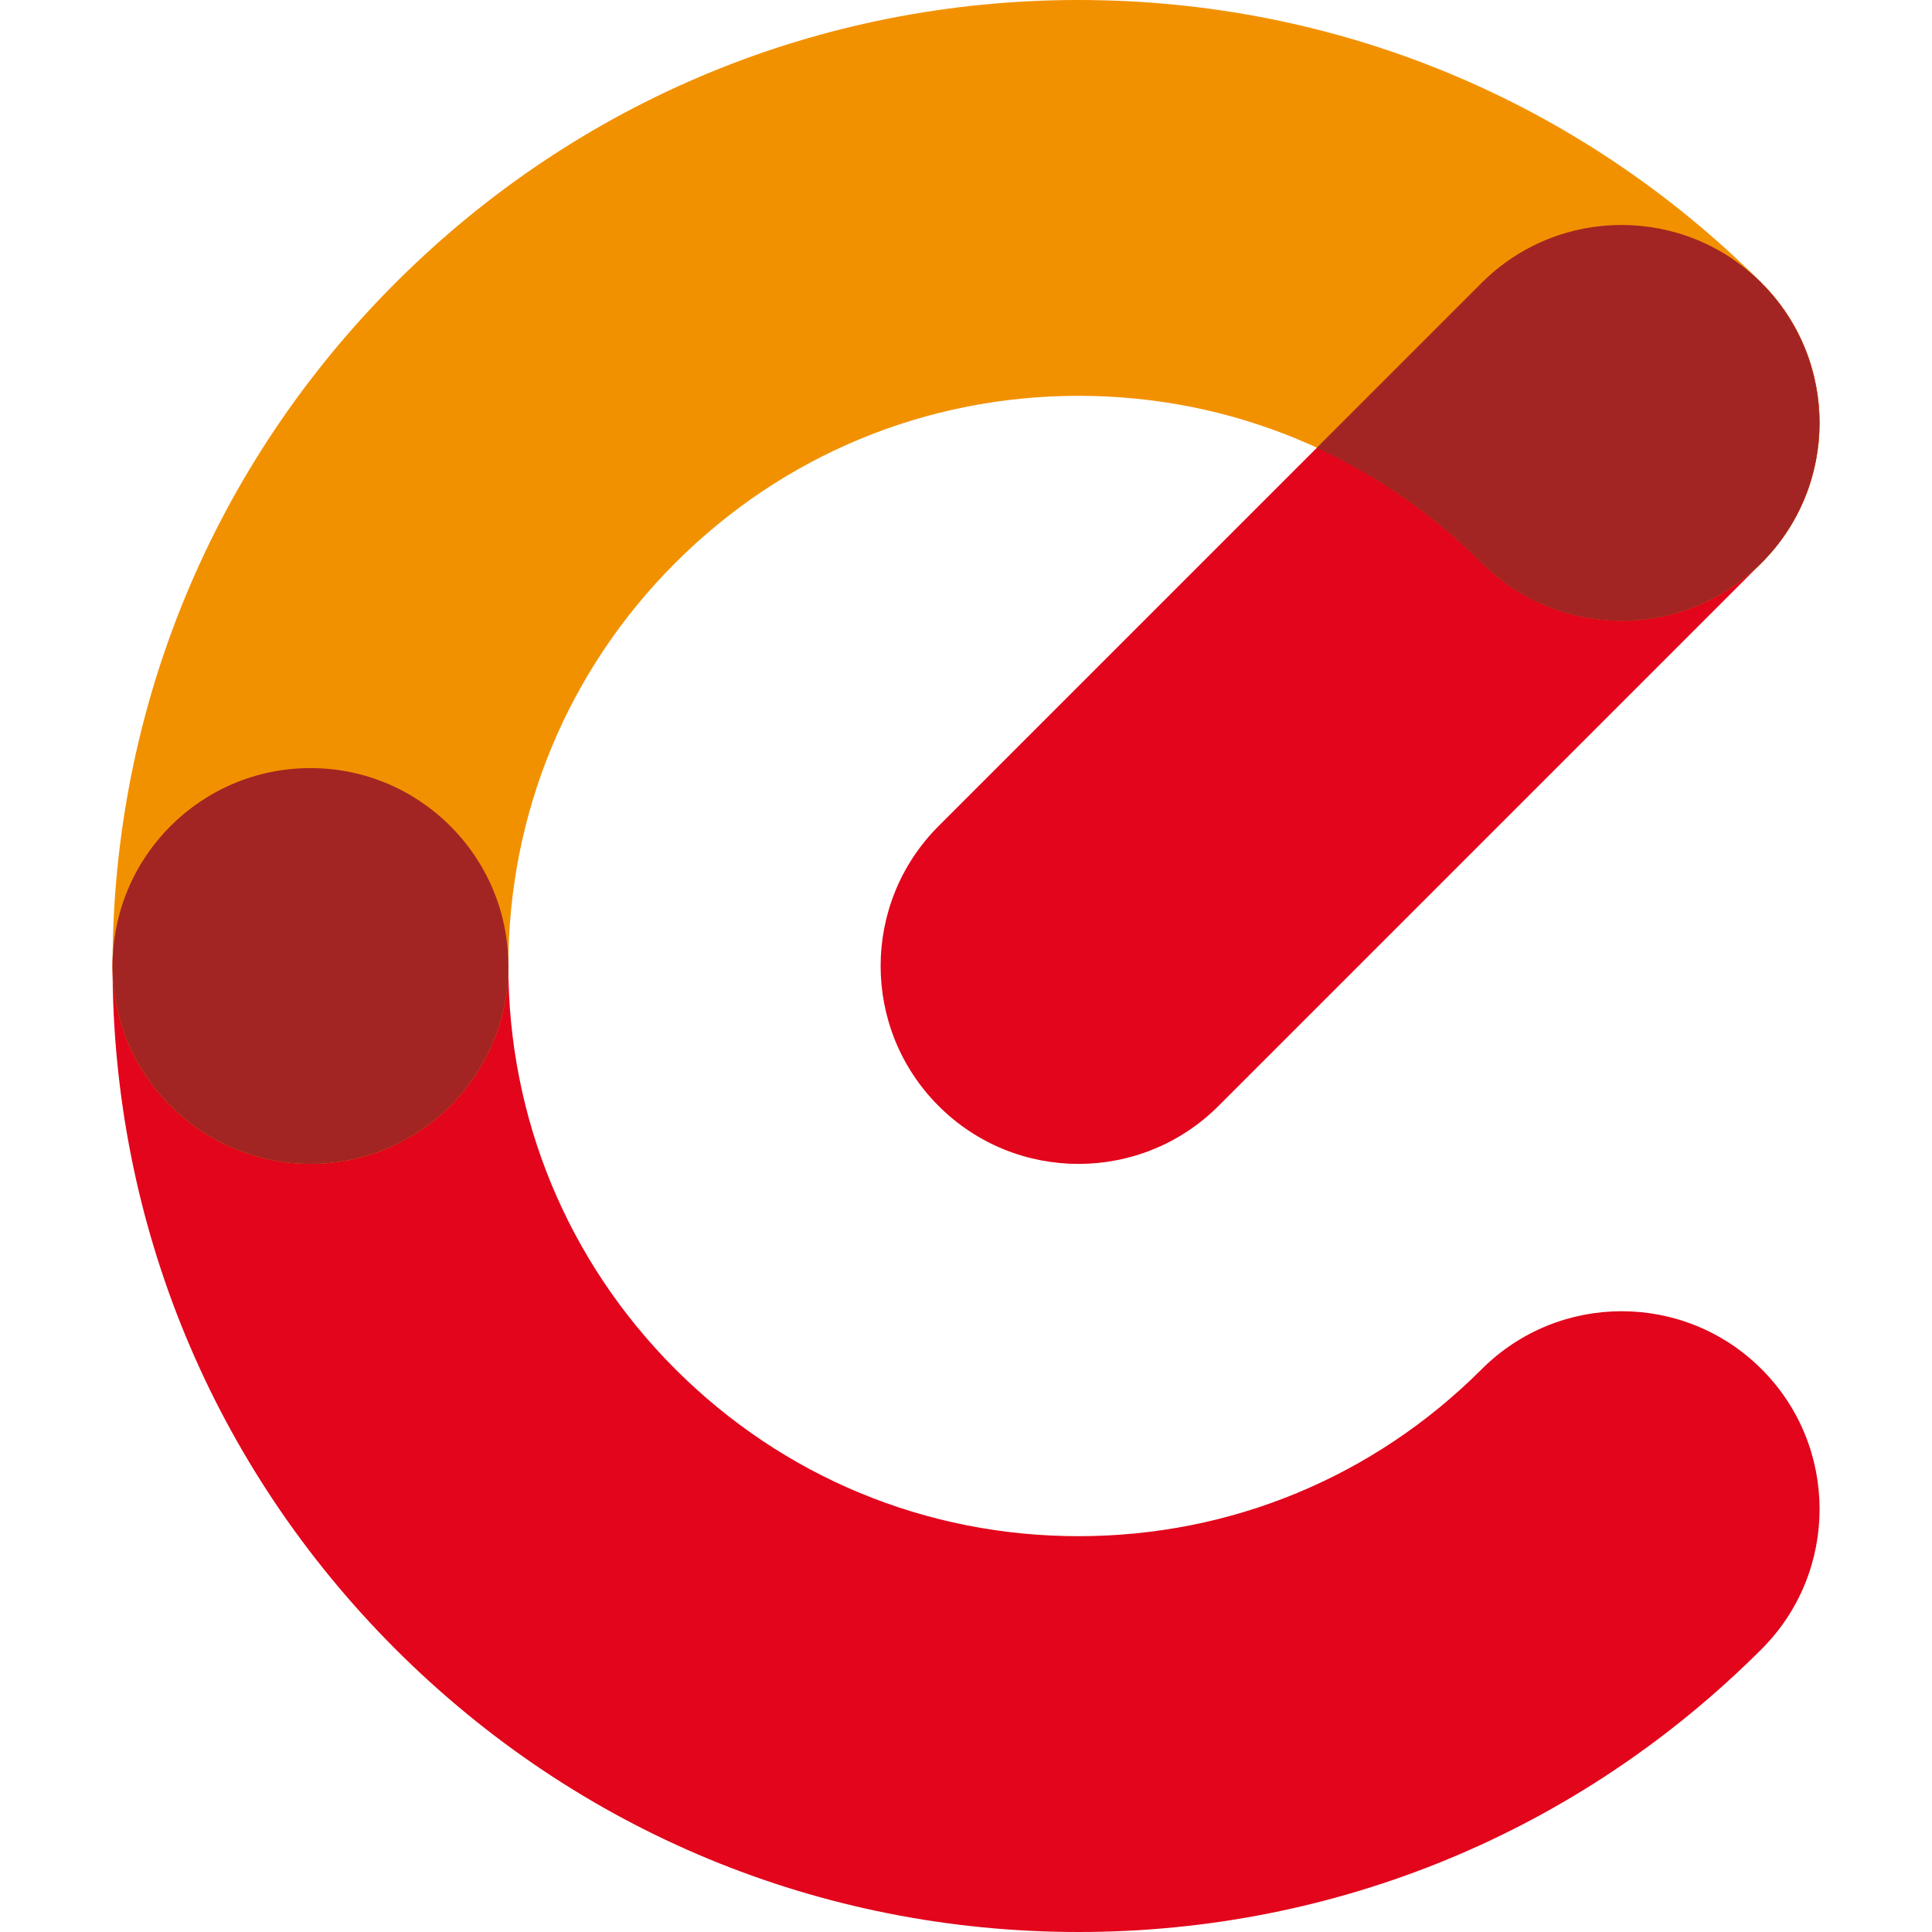
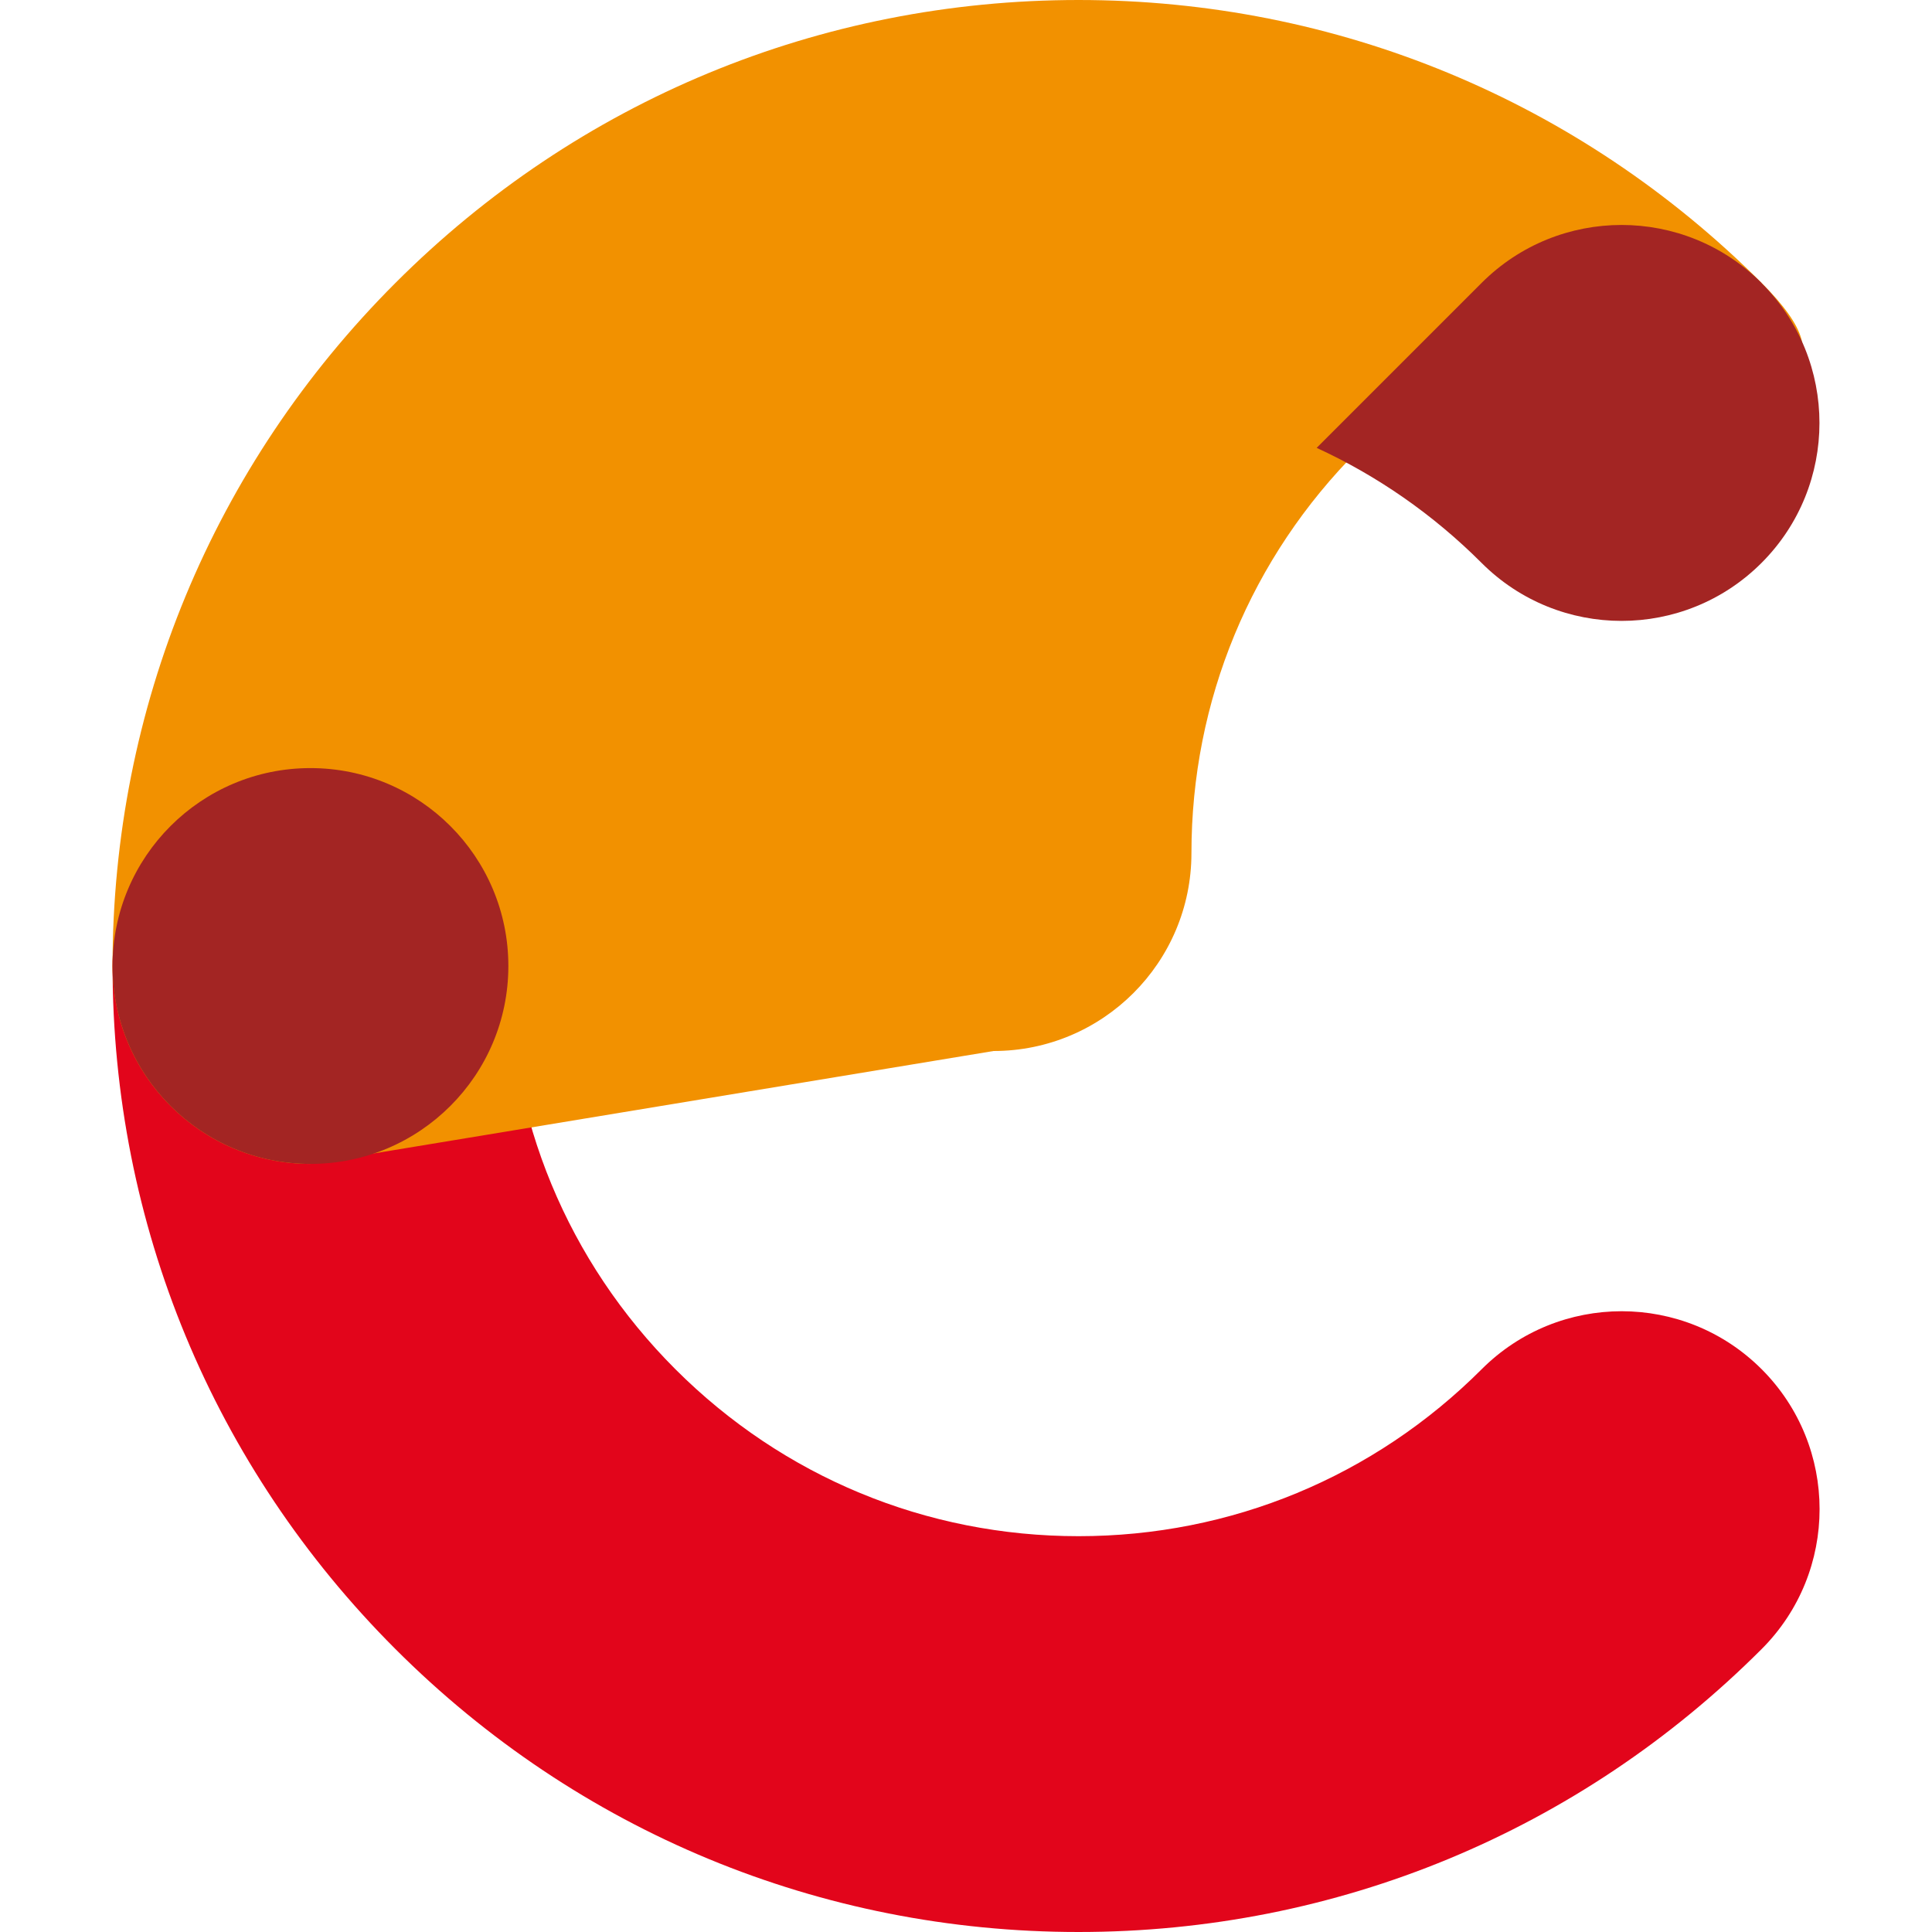
<svg xmlns="http://www.w3.org/2000/svg" id="Camada_1" data-name="Camada 1" viewBox="0 0 160 160">
  <defs>
    <style>
      .cls-1 {
        fill: #e2051b;
      }

      .cls-1, .cls-2, .cls-3 {
        stroke-width: 0px;
      }

      .cls-2 {
        fill: #a32523;
      }

      .cls-3 {
        fill: #f29100;
      }
    </style>
  </defs>
-   <path class="cls-1" d="M89.32,96.39c-4.2,0-8.39-1.6-11.59-4.8-6.4-6.4-6.4-16.78,0-23.18l44.98-44.98c6.4-6.4,16.78-6.4,23.18,0,6.4,6.4,6.4,16.78,0,23.18l-44.98,44.98c-3.2,3.2-7.4,4.8-11.59,4.8" />
  <path class="cls-1" d="M89.32,160c-21.37,0-41.46-8.32-56.57-23.43-15.11-15.11-23.43-35.2-23.43-56.57,0-9.05,7.34-16.39,16.39-16.39s16.39,7.34,16.39,16.39c0,12.61,4.91,24.47,13.83,33.39,8.92,8.92,20.77,13.83,33.39,13.83s24.47-4.91,33.39-13.83c6.4-6.4,16.78-6.4,23.18,0,6.4,6.4,6.4,16.78,0,23.18-15.11,15.11-35.2,23.43-56.57,23.43" />
-   <path class="cls-3" d="M25.71,96.39c-9.05,0-16.39-7.34-16.39-16.39,0-21.37,8.32-41.46,23.43-56.57C47.85,8.32,67.95,0,89.32,0s41.46,8.32,56.57,23.43c6.4,6.4,6.4,16.78,0,23.18-6.4,6.4-16.78,6.4-23.18,0-8.92-8.92-20.78-13.83-33.39-13.83s-24.47,4.91-33.39,13.83c-8.92,8.92-13.83,20.78-13.83,33.39,0,9.05-7.34,16.39-16.39,16.39" />
+   <path class="cls-3" d="M25.71,96.39c-9.05,0-16.39-7.34-16.39-16.39,0-21.37,8.32-41.46,23.43-56.57C47.85,8.32,67.95,0,89.32,0s41.46,8.32,56.57,23.43s-24.47,4.91-33.39,13.83c-8.92,8.92-13.83,20.78-13.83,33.39,0,9.05-7.34,16.39-16.39,16.39" />
  <path class="cls-2" d="M145.88,23.43c-6.4-6.4-16.78-6.4-23.18,0l-13.66,13.66c5.02,2.31,9.64,5.51,13.66,9.53,6.4,6.4,16.78,6.4,23.18,0,6.4-6.4,6.4-16.78,0-23.18" />
  <path class="cls-2" d="M25.71,96.39c9.05,0,16.39-7.34,16.39-16.39s-7.34-16.39-16.39-16.39-16.39,7.34-16.39,16.39,7.34,16.39,16.39,16.39" />
</svg>